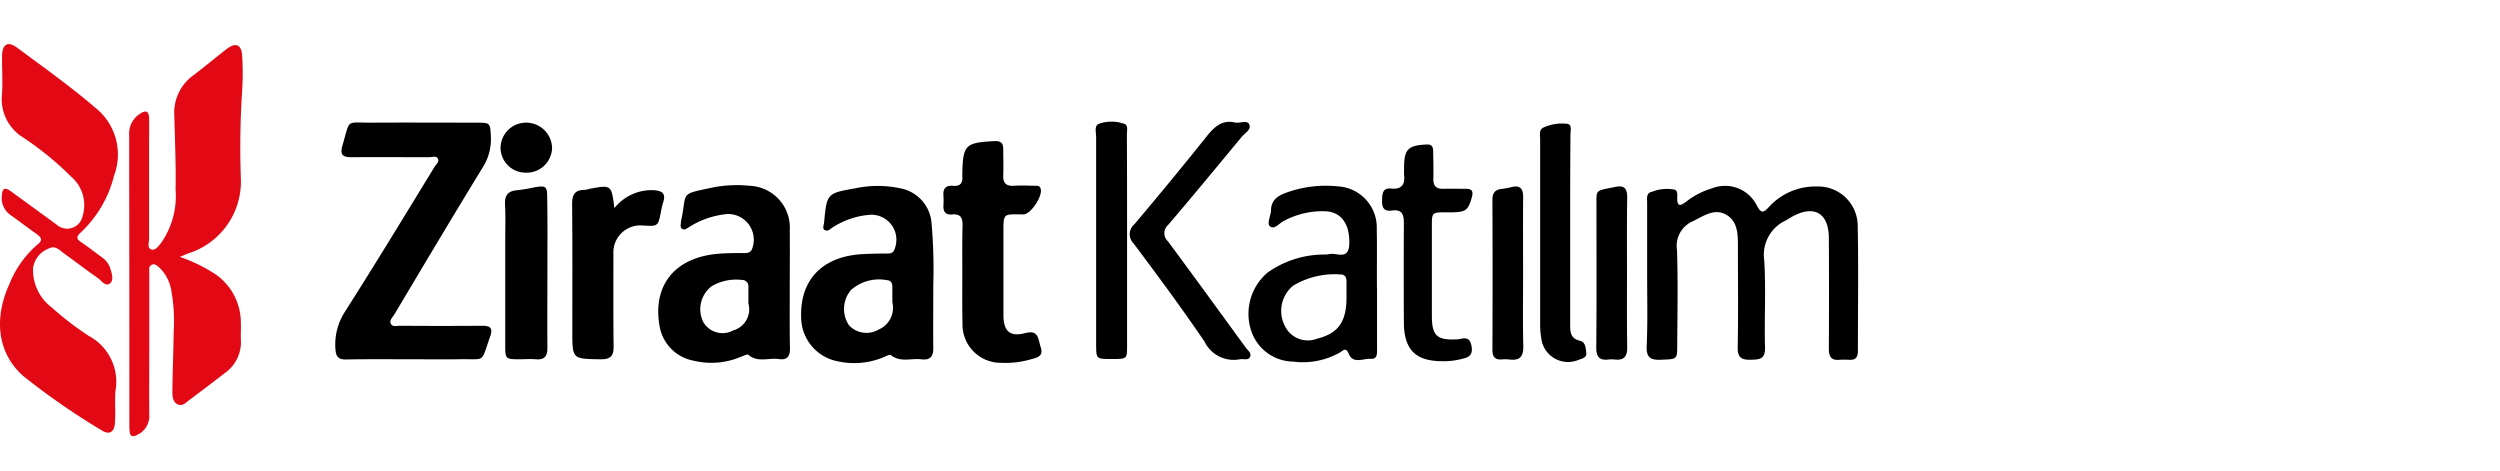
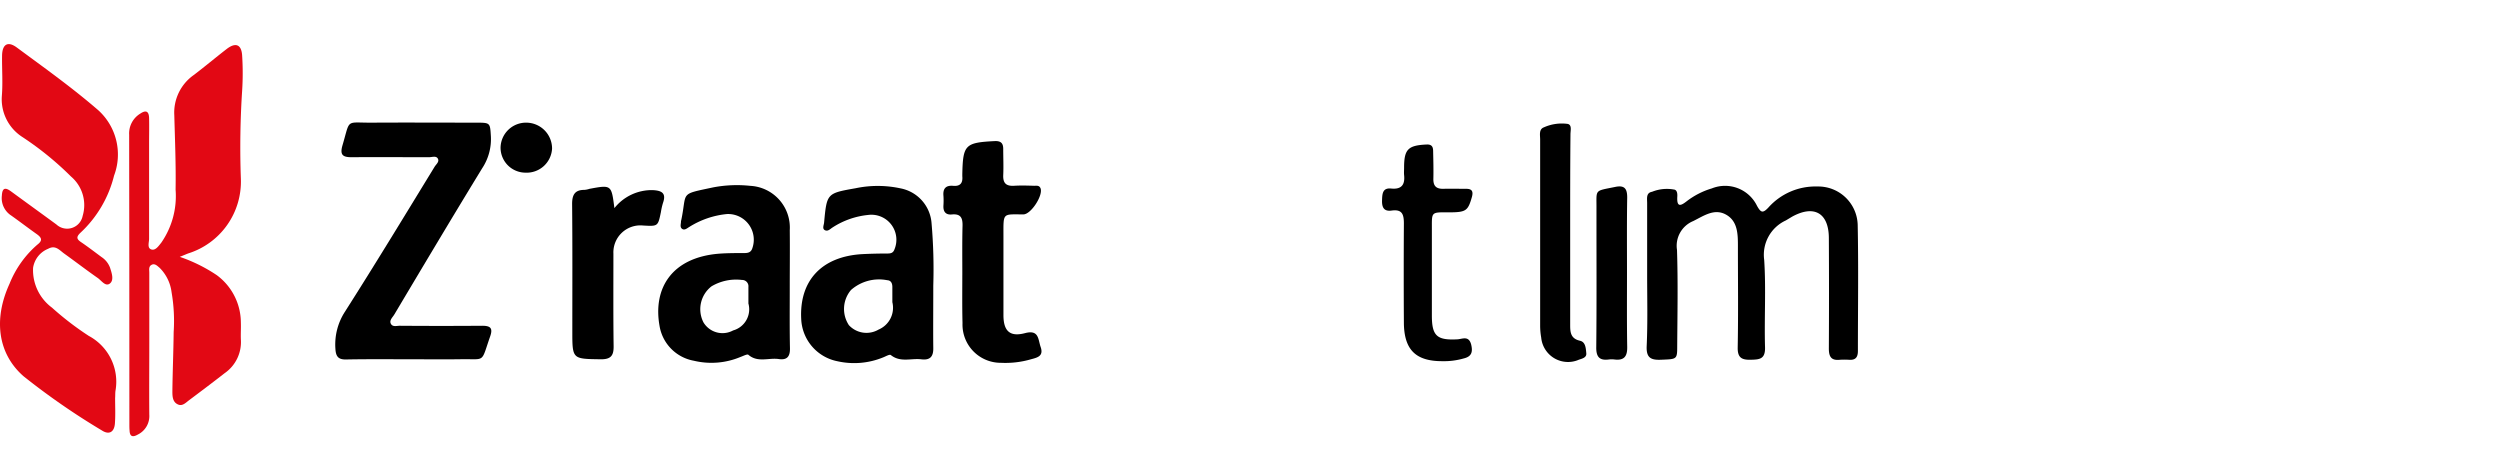
<svg xmlns="http://www.w3.org/2000/svg" width="170" height="32" viewBox="0 0 170 32">
  <defs>
    <style>
      .cls-1 {
        fill: #fff;
        opacity: 0;
      }

      .cls-2 {
        fill: #e20814;
      }
    </style>
  </defs>
  <g id="Group_8764" data-name="Group 8764" transform="translate(-2802 20620)">
    <rect id="Rectangle_5303" data-name="Rectangle 5303" class="cls-1" width="170" height="32" transform="translate(2802 -20620)" />
    <g id="Group_8746" data-name="Group 8746" transform="translate(2801.992 -20616.957)">
      <path id="Path_15434" data-name="Path 15434" class="cls-2" d="M64.346,14.832a10.712,10.712,0,0,1,2.509,1.24A4.022,4.022,0,0,1,68.5,19.287c.014.389-.014.764,0,1.153a2.573,2.573,0,0,1-1.11,2.307c-.793.62-1.6,1.225-2.408,1.831-.231.173-.461.433-.764.288-.36-.159-.375-.548-.375-.879.014-1.341.072-2.682.087-4.037a11.493,11.493,0,0,0-.144-2.725,2.828,2.828,0,0,0-.807-1.644c-.159-.13-.332-.332-.562-.2-.2.115-.144.346-.144.519v4.83c0,1.615-.014,3.215,0,4.83a1.4,1.4,0,0,1-.779,1.355c-.346.2-.548.144-.562-.274-.014-.144-.014-.288-.014-.433q0-9.84-.014-19.679a1.575,1.575,0,0,1,.764-1.442c.389-.26.577-.144.591.3.014.577,0,1.153,0,1.73v6.488c0,.245-.144.62.144.721s.5-.231.678-.447a5.564,5.564,0,0,0,.98-3.619c.029-1.687-.043-3.359-.087-5.046a3.122,3.122,0,0,1,1.312-2.739c.764-.577,1.5-1.2,2.263-1.788.606-.461.995-.288,1.038.461a18.711,18.711,0,0,1,0,2.379A59.174,59.174,0,0,0,68.5,9.513a5.12,5.12,0,0,1-3.59,5.089C64.764,14.659,64.634,14.717,64.346,14.832Z" transform="translate(-52.113 -0.409)" />
      <path id="Path_15435" data-name="Path 15435" class="cls-2" d="M7.836,24.025c0,.577.029,1.153-.014,1.73s-.389.793-.879.476A48.123,48.123,0,0,1,1.607,22.54C-.137,21.012-.454,18.676.656,16.254a6.92,6.92,0,0,1,1.9-2.667c.375-.288.274-.476-.043-.706-.591-.418-1.153-.851-1.744-1.269a1.408,1.408,0,0,1-.634-1.355c.029-.548.245-.562.62-.288,1.024.75,2.062,1.5,3.085,2.249a1.075,1.075,0,0,0,1.788-.577,2.551,2.551,0,0,0-.793-2.682,21.137,21.137,0,0,0-3.3-2.682,3.049,3.049,0,0,1-1.4-2.811c.072-.908,0-1.831.014-2.739C.166-.037.541-.268,1.16.194,3.035,1.578,4.938,2.933,6.7,4.461A4.061,4.061,0,0,1,7.764,8.9,7.885,7.885,0,0,1,5.5,12.765c-.36.332-.26.476.072.692.461.317.894.649,1.341.98a1.487,1.487,0,0,1,.577.721c.115.36.288.851-.014,1.081s-.577-.216-.836-.389c-.764-.533-1.514-1.11-2.278-1.658-.317-.231-.591-.591-1.081-.317a1.665,1.665,0,0,0-1.024,1.3,3.179,3.179,0,0,0,1.283,2.7A20.36,20.36,0,0,0,6.048,19.8a3.533,3.533,0,0,1,1.817,3.705c-.029.173-.014.346-.029.519Z" transform="translate(0 0)" />
      <path id="Path_15436" data-name="Path 15436" d="M163.223,53.016c-1.442,0-2.883-.014-4.325.014-.533.014-.706-.2-.735-.721A4.094,4.094,0,0,1,158.8,49.8c2.076-3.258,4.08-6.56,6.1-9.861.1-.173.346-.346.231-.562s-.389-.1-.606-.1c-1.759,0-3.5-.014-5.262,0-.606,0-.807-.159-.62-.807.548-1.845.173-1.528,2.033-1.543,2.35-.014,4.7,0,7.064,0,.966,0,.937.014.995.937a3.586,3.586,0,0,1-.591,2.163c-2.018,3.3-3.994,6.617-5.969,9.933-.115.2-.36.4-.245.634.13.26.433.13.663.144,1.845.014,3.691.014,5.551,0,.562,0,.735.159.548.706-.663,1.889-.274,1.528-2.076,1.571C165.472,53.03,164.347,53.016,163.223,53.016Z" transform="translate(-135.347 -31.629)" />
      <path id="Path_15437" data-name="Path 15437" d="M776.718,72.983v-4.9c0-.3-.086-.692.332-.764a2.7,2.7,0,0,1,1.543-.144c.187.072.187.332.173.519-.029.692.245.577.634.274a5.239,5.239,0,0,1,1.716-.879,2.414,2.414,0,0,1,3.071,1.182c.259.461.389.533.779.115a4.285,4.285,0,0,1,3.33-1.427,2.682,2.682,0,0,1,2.739,2.6c.058,2.855.014,5.709.014,8.578,0,.418-.144.634-.591.606a4.867,4.867,0,0,0-.649,0c-.577.058-.735-.216-.735-.764.014-2.494.014-4.988,0-7.5,0-1.716-.995-2.292-2.494-1.471l-.432.259a2.569,2.569,0,0,0-1.471,2.682c.13,1.99,0,3.979.058,5.969.014.793-.389.807-.98.822-.634.014-.894-.159-.879-.851.043-2.278.014-4.556.014-6.848,0-.822,0-1.73-.822-2.177-.793-.433-1.514.1-2.22.447a1.818,1.818,0,0,0-1.1,1.961c.072,2.177.029,4.368.014,6.56,0,.894-.029.865-1.11.908-.692.029-.995-.144-.966-.908C776.761,76.2,776.718,74.583,776.718,72.983Z" transform="translate(-664.704 -57.32)" />
      <path id="Path_15438" data-name="Path 15438" d="M386.836,73.6c0,1.644-.014,2.941,0,4.239.014.591-.216.851-.807.779-.692-.087-1.427.231-2.076-.288-.087-.072-.346.087-.533.159a5.183,5.183,0,0,1-3.1.26,3.057,3.057,0,0,1-2.465-2.883c-.13-2.609,1.4-4.239,4.138-4.4.577-.029,1.153-.043,1.716-.043.231,0,.4-.029.49-.288A1.7,1.7,0,0,0,382.41,68.8a5.432,5.432,0,0,0-2.422.851c-.159.1-.317.288-.519.187s-.072-.346-.058-.519c.187-1.99.187-1.99,2.148-2.336a7.349,7.349,0,0,1,3.071.014,2.607,2.607,0,0,1,2.09,2.379A36.145,36.145,0,0,1,386.836,73.6Zm-2.783,1.139V73.7c0-.245-.086-.447-.346-.461a2.885,2.885,0,0,0-2.465.663,1.994,1.994,0,0,0-.144,2.393,1.626,1.626,0,0,0,2.018.3A1.609,1.609,0,0,0,384.054,74.735Z" transform="translate(-323.365 -57.227)" />
      <path id="Path_15439" data-name="Path 15439" d="M319.415,73.537c0,1.341-.014,2.7.014,4.037.014.562-.2.822-.764.735-.678-.1-1.427.26-2.062-.288-.072-.072-.36.086-.533.144a5.1,5.1,0,0,1-3.172.26,2.88,2.88,0,0,1-2.336-2.364c-.461-2.566.836-4.657,4.037-4.916.577-.043,1.153-.043,1.73-.043.274,0,.461-.058.548-.346a1.747,1.747,0,0,0-1.73-2.307,5.866,5.866,0,0,0-2.566.879c-.144.087-.3.231-.461.144-.2-.115-.1-.346-.1-.519a.13.13,0,0,1,.014-.072c.418-1.975-.173-1.744,2.191-2.249a8.625,8.625,0,0,1,2.509-.1,2.84,2.84,0,0,1,2.682,3.013C319.43,70.9,319.415,72.225,319.415,73.537Zm-2.811.98v-1.11a.428.428,0,0,0-.433-.476,3.282,3.282,0,0,0-2.076.433,1.966,1.966,0,0,0-.548,2.451,1.51,1.51,0,0,0,2.018.548A1.49,1.49,0,0,0,316.6,74.517Z" transform="translate(-265.704 -56.937)" />
-       <path id="Path_15440" data-name="Path 15440" d="M597.646,73.8v4.037c0,.317.058.779-.432.735s-1.2.389-1.5-.36c-.187-.461-.389-.187-.591-.072a5.1,5.1,0,0,1-3.186.62,3.042,3.042,0,0,1-2.84-2.076,3.67,3.67,0,0,1,1.11-3.979,6.666,6.666,0,0,1,3.777-1.225,3.012,3.012,0,0,0,.36-.014c.49-.173,1.355.461,1.413-.663.058-1.341-.5-2.191-1.571-2.263a5.584,5.584,0,0,0-2.84.634c-.332.144-.663.649-.98.389-.231-.187.058-.721.072-1.1.014-.663.418-.952.98-1.168a7.887,7.887,0,0,1,3.6-.447,2.8,2.8,0,0,1,2.609,2.927c.029,1.326,0,2.667.014,4.022Zm-2.076.591V73.311c0-.274-.1-.476-.4-.476a5.486,5.486,0,0,0-3.229.764,2.22,2.22,0,0,0-.562,2.739,1.731,1.731,0,0,0,2.191.865C595.007,76.843,595.57,76.064,595.57,74.392Z" transform="translate(-504 -57.215)" />
      <path id="Path_15441" data-name="Path 15441" d="M446.249,54.778c0-1.11-.014-2.206.014-3.316.014-.533-.115-.836-.721-.779-.432.043-.606-.2-.577-.62a4.865,4.865,0,0,0,0-.649c-.043-.49.159-.721.663-.678.476.043.663-.187.62-.649v-.144c.043-2,.187-2.148,2.22-2.249.418-.014.562.159.562.533,0,.606.029,1.2,0,1.8-.014.533.2.735.735.706.447-.029.908-.014,1.37,0,.159,0,.346-.043.433.173.187.476-.649,1.773-1.168,1.773-1.427,0-1.355-.144-1.355,1.442v5.406c0,1.081.433,1.5,1.471,1.225.937-.245.879.4,1.052.923.231.634-.2.735-.634.851a6.224,6.224,0,0,1-2.062.245,2.6,2.6,0,0,1-2.61-2.7c-.029-1.1-.014-2.206-.014-3.3Z" transform="translate(-380.803 -39.143)" />
      <path id="Path_15442" data-name="Path 15442" d="M272.683,68.7a3.242,3.242,0,0,1,2.6-1.225c.577.029.952.173.706.865a4.506,4.506,0,0,0-.144.634c-.2.966-.2.966-1.211.908a1.836,1.836,0,0,0-2.018,1.917c0,2.09-.014,4.181.014,6.271.014.678-.2.923-.908.908-1.9-.029-1.9,0-1.9-1.917,0-2.883.014-5.767-.014-8.65,0-.634.2-.952.836-.952a1.48,1.48,0,0,0,.346-.072C272.482,67.111,272.482,67.111,272.683,68.7Z" transform="translate(-230.896 -57.59)" />
-       <path id="Path_15443" data-name="Path 15443" d="M540.058,36.672c.317.043.793-.187.923.115.173.36-.3.591-.519.865-1.658,2-3.3,3.994-4.988,5.969a.749.749,0,0,0-.014,1.125c1.773,2.393,3.518,4.8,5.277,7.209.144.2.447.4.288.678-.13.216-.447.087-.678.13a2.206,2.206,0,0,1-2.408-1.211c-1.543-2.263-3.172-4.469-4.815-6.661a.878.878,0,0,1,.043-1.3c1.687-2,3.359-4.022,4.988-6.07C538.674,36.9,539.193,36.456,540.058,36.672Z" transform="translate(-456.028 -31.375)" />
      <path id="Path_15444" data-name="Path 15444" d="M655.974,62.031c-1.8,0-2.581-.779-2.6-2.6-.014-2.249-.014-4.513,0-6.762,0-.62-.115-.98-.836-.879-.519.072-.663-.216-.649-.692.014-.447.029-.865.62-.807.706.072.952-.26.879-.923-.014-.159,0-.332,0-.5,0-1.254.274-1.514,1.543-1.571.4-.014.433.231.433.49.014.62.029,1.254.014,1.874,0,.461.2.649.649.649.533-.014,1.052,0,1.586,0,.389,0,.49.173.389.548-.259.923-.4,1.038-1.413,1.052-1.456,0-1.3-.1-1.312,1.326v5.695c0,1.384.346,1.687,1.73,1.615.332-.014.764-.274.937.332.13.519.043.836-.5.966A4.848,4.848,0,0,1,655.974,62.031Z" transform="translate(-557.902 -40.514)" />
-       <path id="Path_15445" data-name="Path 15445" d="M241.068,72.968c0,1.7-.014,3.417,0,5.118,0,.591-.216.836-.807.779-.36-.029-.721,0-1.081,0-.952,0-.98-.014-.98-.952V70.848c0-.836.029-1.687-.014-2.523-.029-.591.187-.894.793-.952a11.784,11.784,0,0,0,1.211-.2c.779-.13.865-.087.865.75C241.083,69.609,241.068,71.281,241.068,72.968Z" transform="translate(-203.836 -57.478)" />
      <path id="Path_15446" data-name="Path 15446" d="M728.37,44.61v6.4c0,.5.029.937.678,1.081.375.087.389.533.418.851.029.288-.274.36-.5.433a1.831,1.831,0,0,1-2.566-1.5,4.761,4.761,0,0,1-.072-.793V38.41c0-.3-.1-.706.26-.836a2.976,2.976,0,0,1,1.615-.231c.3.072.187.447.187.706C728.37,40.256,728.37,42.433,728.37,44.61Z" transform="translate(-621.59 -31.96)" />
-       <path id="Path_15447" data-name="Path 15447" d="M518.923,44.609V51.8c0,.865-.014.865-1.052.865s-1.038-.014-1.052-.879V37.545c0-.317-.159-.779.245-.894a2.6,2.6,0,0,1,1.687.029c.26.1.159.476.159.735C518.923,39.823,518.923,42.216,518.923,44.609Z" transform="translate(-442.274 -31.296)" />
-       <path id="Path_15448" data-name="Path 15448" d="M705.99,72.976c0,1.658-.029,3.316.014,4.974.014.735-.245,1.024-.966.923a1.971,1.971,0,0,0-.5,0c-.461.029-.634-.187-.634-.634.014-3.4.014-6.819,0-10.222,0-.447.159-.678.591-.735a6.073,6.073,0,0,0,.706-.13c.562-.144.793.087.793.663C705.976,69.516,705.99,71.246,705.99,72.976Z" transform="translate(-602.411 -57.472)" />
      <path id="Path_15449" data-name="Path 15449" d="M754.987,72.93c0,1.687-.014,3.359.014,5.046.014.649-.2.952-.879.865a1.507,1.507,0,0,0-.36,0c-.649.087-.879-.173-.865-.851.029-2.782.014-5.565.014-8.348V68.634c.014-1.4-.187-1.225,1.283-1.528.634-.13.807.13.807.721C754.972,69.513,754.987,71.229,754.987,72.93Z" transform="translate(-644.343 -57.44)" />
      <path id="Path_15450" data-name="Path 15450" d="M237.787,40.4a1.7,1.7,0,0,1-1.687-1.7,1.73,1.73,0,0,1,1.773-1.7,1.76,1.76,0,0,1,1.73,1.759A1.731,1.731,0,0,1,237.787,40.4Z" transform="translate(-202.054 -31.702)" />
    </g>
  </g>
</svg>